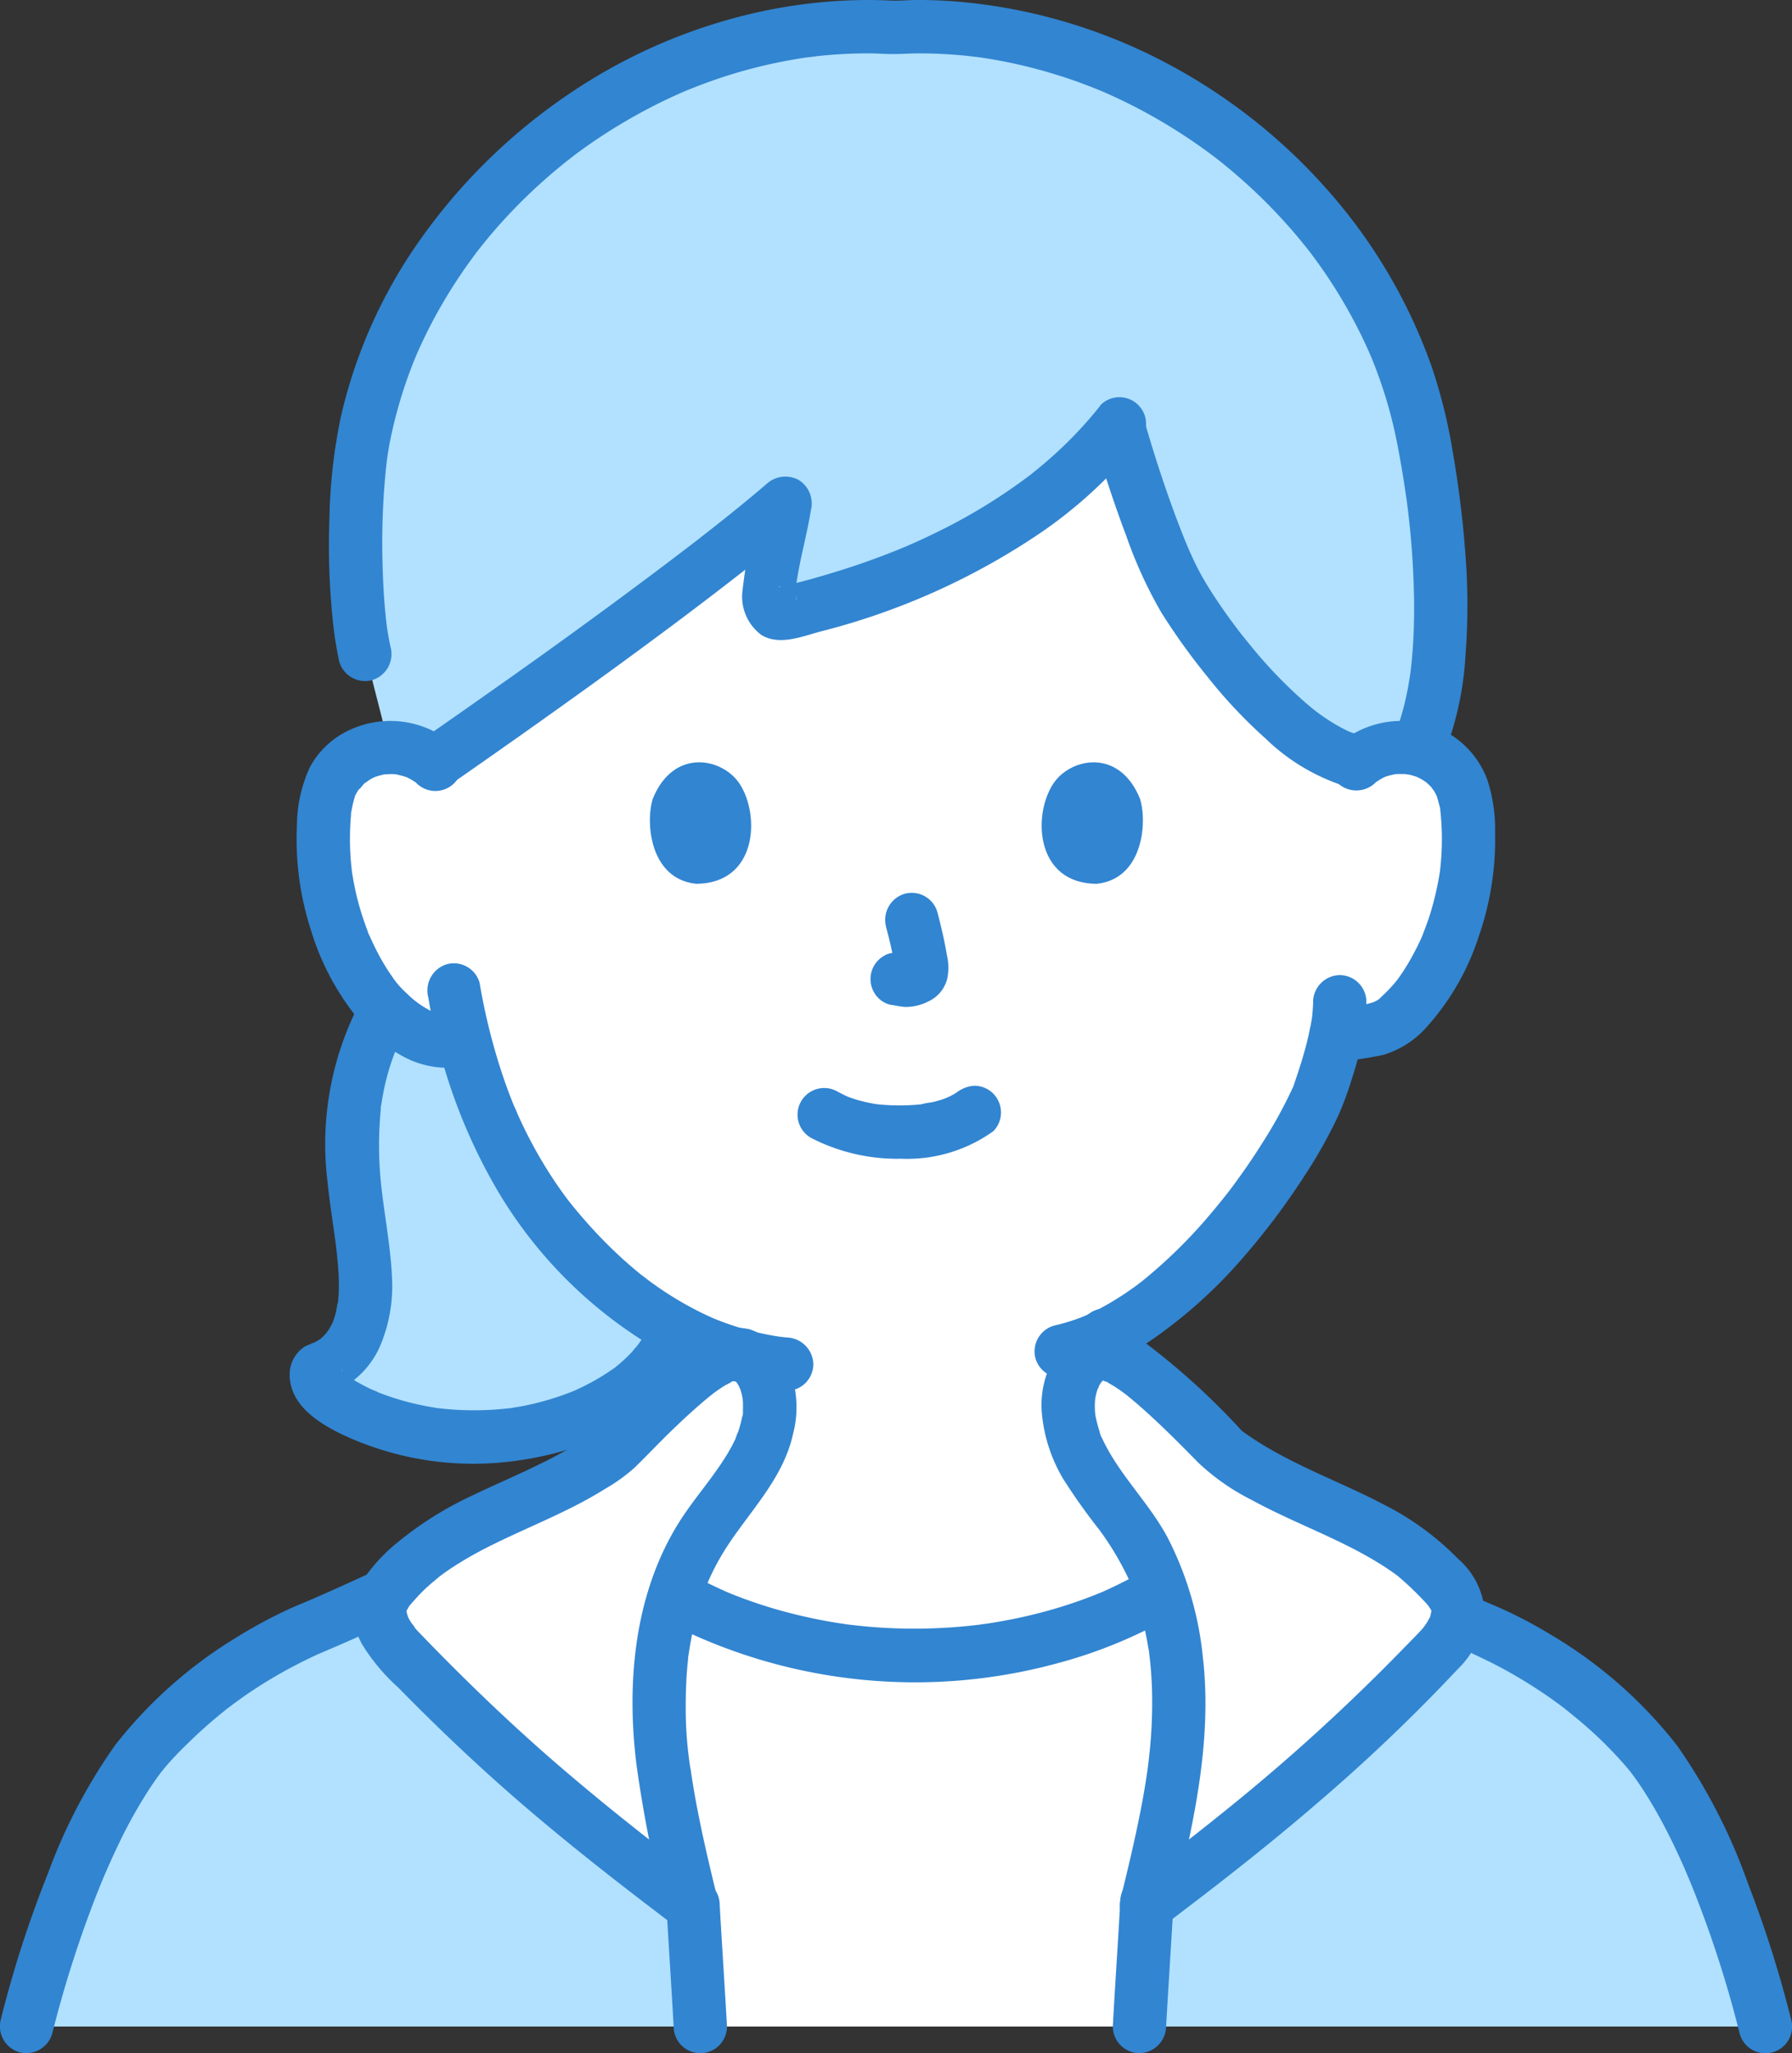
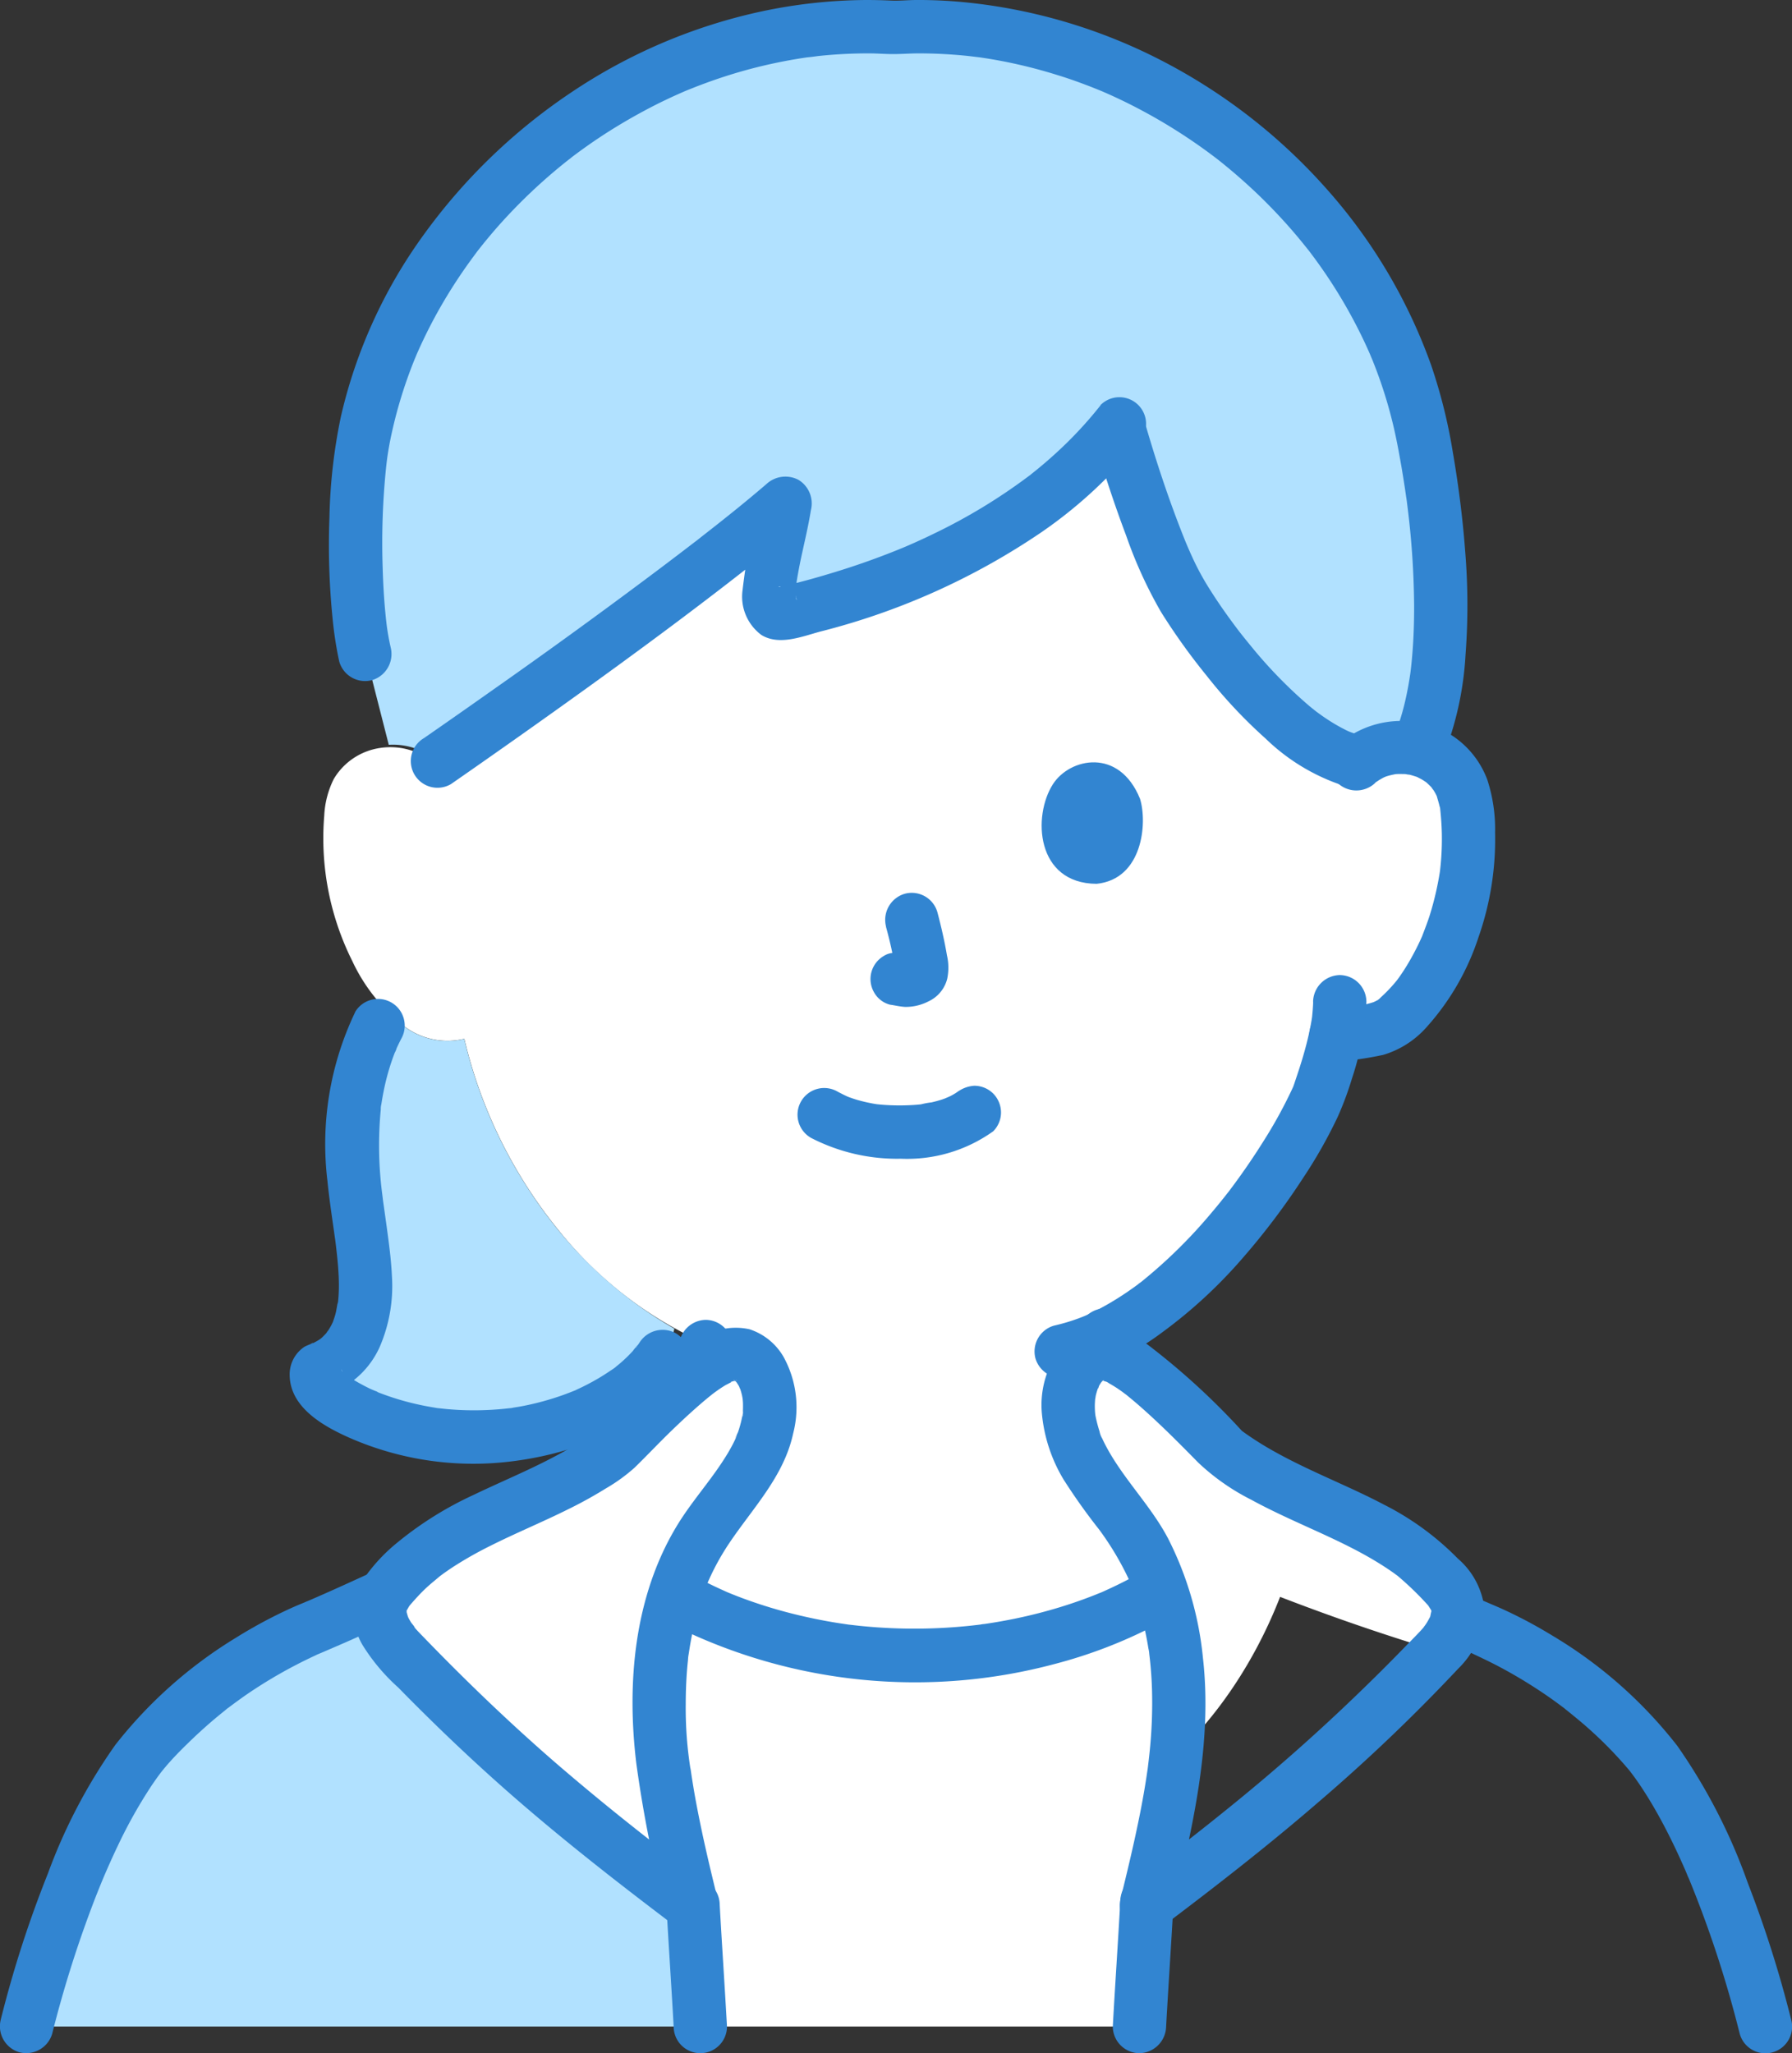
<svg xmlns="http://www.w3.org/2000/svg" id="グループ_184" data-name="グループ 184" width="103.369" height="118.437" viewBox="0 0 103.369 118.437">
  <rect x="0" y="0" width="103.369" height="118.437" fill="#333333" stroke="none" />
  <defs>
    <clipPath id="clip-path">
      <rect id="長方形_73" data-name="長方形 73" width="103.369" height="118.437" fill="none" />
    </clipPath>
  </defs>
  <g id="グループ_183" data-name="グループ 183" clip-path="url(#clip-path)">
    <path id="パス_456" data-name="パス 456" d="M132.337,88.345a3.958,3.958,0,0,1,3.167-.927,3.738,3.738,0,0,1,2.688,1.787,5.284,5.284,0,0,1,.553,2.126,15.836,15.836,0,0,1-1.615,8.395,10.067,10.067,0,0,1-2.6,3.416c-.827.66-2.255.684-3.374.831a26.35,26.35,0,0,1-.941,3.3c-.906,2.458-5.984,10.979-12.368,14.058a36.927,36.927,0,0,0,.524,4.579c.32,1.825.22,3.456,2.756,4.372.168.061,7.363,3.484,7.62,3.589,0,0-3.9,17.51-22.309,17.51s-23.571-17.119-23.571-17.119c.489-.167,8.513-3.92,8.681-3.98,2.537-.916,2.437-2.547,2.756-4.372a34.443,34.443,0,0,0,.506-4.128,22.568,22.568,0,0,1-8.539-6.6,27.408,27.408,0,0,1-5.39-10.985,4.136,4.136,0,0,1-3.857-1.059,10.063,10.063,0,0,1-2.6-3.416A15.836,15.836,0,0,1,72.8,91.331a5.284,5.284,0,0,1,.553-2.126,3.737,3.737,0,0,1,2.687-1.787,3.958,3.958,0,0,1,3.168.927s-3.184-28.806,24.535-28.806c30.615,0,28.592,28.806,28.592,28.806" transform="translate(-54.097 -44.277)" fill="#fff" />
    <path id="パス_457" data-name="パス 457" d="M150.689,383.11c-.167-3-.269-4.319-.42-7.017l-.089.038a54.235,54.235,0,0,1-1.853-10.738,21.032,21.032,0,0,1,.882-7.145,29.385,29.385,0,0,0,28.1-.264,20.854,20.854,0,0,1,.968,7.409,53.866,53.866,0,0,1-1.834,10.662c-.15,2.659-.255,4.03-.423,7.055Z" transform="translate(-110.292 -266.218)" fill="#fff" />
-     <path id="パス_458" data-name="パス 458" d="M256.41,376.989c.172-3.1.278-4.461.434-7.249l9.254-19.953c.623-.4,6.727,2.9,10.251,4.338a27.233,27.233,0,0,1,8.875,6.385c3.427,3.681,6.1,11.722,7.293,16.479Z" transform="translate(-190.681 -260.097)" fill="#b1e1ff" />
    <path id="パス_459" data-name="パス 459" d="M5.963,377.665c1.189-4.758,3.867-12.8,7.293-16.479a27.232,27.232,0,0,1,8.875-6.385c3.854-1.578,9.152-4.363,10.275-4.123l12.005,19.971c.151,2.7.253,4.018.42,7.017Z" transform="translate(-4.434 -260.773)" fill="#b1e1ff" />
    <path id="パス_460" data-name="パス 460" d="M73.368,233.082q.019-.183.04-.36a13,13,0,0,1,1.822-5.282,7.878,7.878,0,0,0,.624.563,4.136,4.136,0,0,0,3.857,1.059,27.413,27.413,0,0,0,5.39,10.985,23.968,23.968,0,0,0,6.729,5.727c-.364,1.733-2.014,3.423-4.357,4.607a15.542,15.542,0,0,1-4.634,1.458A15.835,15.835,0,0,1,72.5,250.029a3.415,3.415,0,0,1-1.142-1,1.034,1.034,0,0,1-.178-.5c-.005-.074.015-.361.1-.39,2.225-.751,2.833-3.05,2.724-5.383s-.707-4.741-.746-7.084a22.263,22.263,0,0,1,.108-2.591" transform="translate(-52.932 -169.137)" fill="#b1e1ff" />
    <path id="パス_461" data-name="パス 461" d="M68.951,225.621a17.63,17.63,0,0,0-1.595,9.729c.1,1,.249,1.989.389,2.981l.034.245c.009.067.074.481.011.081.032.2.053.408.077.612.052.446.1.892.124,1.34.02.325.03.651.023.976q-.005.227-.021.453-.01.134-.023.268c-.014.132-.109.374.011-.056-.077.277-.1.568-.182.846-.039.135-.088.267-.132.4-.1.3.164-.34.028-.061-.036.074-.07.148-.108.221a4.125,4.125,0,0,1-.228.383c-.037.055-.083.108-.116.165.2-.341.155-.188.063-.092s-.2.216-.314.315a1.571,1.571,0,0,0-.125.106q.306-.232.113-.092c-.046.032-.093.063-.14.092-.122.076-.25.14-.378.206-.153.079-.074-.05.122-.049a4.107,4.107,0,0,0-.54.217,1.913,1.913,0,0,0-.866,1.682c.047,1.84,1.943,2.906,3.43,3.568a17.791,17.791,0,0,0,9.533,1.348c3.711-.488,7.687-2.062,9.86-5.27a1.548,1.548,0,0,0-.552-2.1,1.576,1.576,0,0,0-2.1.552c-.05.074-.1.145-.153.218-.086.124-.121.046.076-.1a2.634,2.634,0,0,0-.3.354,8.422,8.422,0,0,1-.737.713c-.064.055-.13.108-.2.163-.2.174.043-.024.068-.048a3.28,3.28,0,0,1-.428.31c-.318.219-.647.421-.984.608q-.458.254-.935.472a2.287,2.287,0,0,1-.3.132c.039-.011.324-.13.064-.028-.207.081-.414.162-.624.236a15.9,15.9,0,0,1-2.225.608q-.292.057-.586.1a1.068,1.068,0,0,1-.237.036l.172-.022-.177.022q-.613.073-1.231.1a17.178,17.178,0,0,1-2.271-.043c-.183-.015-.366-.037-.548-.056-.281-.029.046.012.084.013a2.894,2.894,0,0,1-.321-.047q-.524-.083-1.041-.2a15.075,15.075,0,0,1-1.932-.57q-.136-.05-.27-.1c-.113-.045-.334-.194.016.011-.156-.092-.344-.152-.507-.23-.294-.141-.583-.295-.864-.461-.151-.089-.3-.181-.446-.279l-.042-.029q-.2-.145.063.056c-.067-.01-.178-.152-.231-.2l-.072-.073q-.163-.187.046.077c-.092,0-.155-.464-.042-.007.062.25.016.258.016.164q.012-.221-.038.234.058-.235-.1.211l-.552.552-.25.1c.057-.021.113-.043.169-.066.15-.061.3-.124.449-.19a3.942,3.942,0,0,0,.386-.2,5.281,5.281,0,0,0,.937-.713,5.107,5.107,0,0,0,1.111-1.57,8.859,8.859,0,0,0,.714-4.1c-.042-.913-.162-1.82-.285-2.725-.055-.409-.114-.817-.171-1.226q-.039-.276-.077-.552c-.035-.252.048.381,0-.02-.015-.123-.031-.245-.046-.367a21.6,21.6,0,0,1-.064-4.728,1.111,1.111,0,0,1,.034-.314q-.044.31-.018.128c.008-.058.017-.117.026-.176q.053-.342.12-.681c.078-.392.172-.781.284-1.165q.157-.541.361-1.067a1.045,1.045,0,0,0,.111-.276l-.078.187c.026-.059.052-.119.079-.178.08-.175.164-.347.251-.518a1.538,1.538,0,0,0-2.656-1.553" transform="translate(-48.468 -167.232)" fill="#3285d1" />
    <path id="パス_462" data-name="パス 462" d="M118.119,298.554q-.06.906-.17,1.808c-.01.078-.017.158-.03.236.008-.048.048-.343.007-.055-.02.138-.04.276-.061.414q-.073.483-.157.964a21.145,21.145,0,0,1-.389,2.177c-.021.075-.044.15-.069.224-.047.138-.2.382.035-.057-.079.149-.146.3-.24.442-.025.038-.054.074-.078.113-.076.125.151-.187.134-.174-.07.058-.128.148-.194.212s-.135.115-.195.178c-.125.132.285-.188.124-.094-.059.034-.114.08-.171.117a5.871,5.871,0,0,1-.56.3c-.128.064-.156,0,.088-.036a.77.77,0,0,0-.149.057c-.161.062-.185.07-.43.179l-.2.089c-2.024.923-4.037,1.873-6.058,2.8q-.789.363-1.58.722c-.177.08-.355.16-.534.238-.257.112-.055.036.174-.072a1.076,1.076,0,0,1-.1.041,1.538,1.538,0,1,0,.818,2.966c.812-.285,1.6-.7,2.379-1.055q1.82-.835,3.635-1.679c.911-.423,1.822-.847,2.735-1.266.088-.04.178-.078.265-.12a2.733,2.733,0,0,1-.339.143c.043-.049.194-.074.253-.1a7.9,7.9,0,0,0,.973-.447,4.666,4.666,0,0,0,2.012-2.255,11,11,0,0,0,.579-2.539c.249-1.486.472-2.974.572-4.479a1.547,1.547,0,0,0-1.538-1.538,1.574,1.574,0,0,0-1.538,1.538" transform="translate(-78.956 -220.877)" fill="#3285d1" />
    <path id="パス_463" data-name="パス 463" d="M242.655,295.93a46.092,46.092,0,0,0,.824,6.535,5.3,5.3,0,0,0,1.1,2.375,4.932,4.932,0,0,0,1.685,1.246c.2.089.4.174.6.254.4.158.026.025-.154-.074.628.345,1.314.614,1.962.92l3.421,1.619c.86.407,1.714.832,2.591,1.2a1.537,1.537,0,0,0,1.185-.155,1.538,1.538,0,0,0,.552-2.1,1.825,1.825,0,0,0-.919-.707c-.011,0,.508.224.3.124l-.129-.06-.386-.181-1.24-.585-3.3-1.562c-.778-.368-1.553-.74-2.335-1.1-.172-.079-.345-.155-.521-.225a.9.9,0,0,0-.206-.078c.033,0,.326.151.088.036l-.13-.062a5.719,5.719,0,0,1-.568-.336c-.212-.137.278.252.033.021-.063-.06-.128-.117-.188-.18s-.091-.113-.142-.16c.317.3.128.174.038.032a3.68,3.68,0,0,1-.221-.413c.011-.005.15.4.079.183-.011-.032-.023-.063-.034-.094-.029-.084-.056-.17-.08-.256a22.171,22.171,0,0,1-.431-2.428c-.055-.332-.1-.665-.151-1-.026-.18.01.083.013.1-.02-.1-.027-.209-.039-.313q-.03-.25-.058-.5-.112-1.034-.163-2.072a1.538,1.538,0,0,0-3.076,0" transform="translate(-180.451 -218.926)" fill="#3285d1" />
    <path id="パス_464" data-name="パス 464" d="M290.514,346.661a1.369,1.369,0,0,1-.646.177c.039,0,.081.009.119.005-.453.044-.422-.068-.2-.018.075.017.148.037.222.059a11.414,11.414,0,0,1,1.145.422c.346.143-.35-.15,0,0l.387.169q.4.176.8.358c.57.261,1.137.529,1.7.8,1.206.571,2.408,1.148,3.624,1.7.613.277,1.232.535,1.85.8-.445-.191-.083-.028,0,.012l.3.143q.249.119.5.243.582.293,1.149.613,1.057.6,2.057,1.285.468.323.922.666a2.046,2.046,0,0,1,.164.125c-.3-.283-.059-.045.013.012q.261.207.517.42a23.378,23.378,0,0,1,3.135,3.067l.147.182c.151.187-.088-.115-.095-.124.093.132.194.258.288.388q.293.407.563.83c.351.547.677,1.109.986,1.68.34.631.659,1.273.96,1.924q.222.478.432.962c.064.147.12.3.19.443-.194-.4-.042-.1-.006-.011q.074.179.147.358a64.857,64.857,0,0,1,2.79,8.6,1.538,1.538,0,1,0,2.966-.818,65.9,65.9,0,0,0-2.5-7.879,33,33,0,0,0-4.06-7.9,25.966,25.966,0,0,0-7.232-6.378q-1.082-.662-2.223-1.22c-.446-.219-.9-.422-1.356-.613-.365-.151.326.14-.038-.016q-.248-.107-.5-.216c-1.232-.544-2.448-1.126-3.665-1.7-1.335-.633-2.67-1.265-4.033-1.833-.928-.387-2.1-.916-3.073-.36a1.538,1.538,0,0,0,1.553,2.656" transform="translate(-214.321 -255.643)" fill="#3285d1" />
    <path id="パス_465" data-name="パス 465" d="M3.012,373.661a66.673,66.673,0,0,1,2.262-7.247q.178-.475.366-.947.1-.248.2-.494l.074-.179c.037-.09.22-.515.031-.079.272-.63.548-1.258.845-1.877A27.967,27.967,0,0,1,8.7,359.421q.229-.344.473-.677l.144-.194c.174-.234-.2.246-.071.092.1-.119.194-.242.294-.36.43-.509.9-.983,1.379-1.447q.806-.784,1.671-1.5.2-.164.4-.324a2.124,2.124,0,0,1,.242-.191c-.29.167-.147.112-.067.052.331-.249.664-.493,1-.729a27.385,27.385,0,0,1,4-2.283c.079-.037.428-.212.021-.019.054-.025.112-.046.166-.068q.352-.146.7-.3.521-.221,1.039-.45c.628-.277,1.253-.56,1.877-.844.733-.334,1.465-.67,2.2-1q.494-.222.991-.439c.156-.068.314-.133.47-.2-.486.216.044-.018.155-.063.5-.205,1.007-.4,1.526-.562.189-.057.379-.1.571-.144.292-.062-.48.016-.146.022.031,0,.065,0,.1,0,.246-.017-.456-.075-.274-.041a1.538,1.538,0,1,0,.818-2.966,5.259,5.259,0,0,0-2.85.5c-1.293.5-2.557,1.074-3.818,1.647-1.314.6-2.625,1.205-3.952,1.774-.085.036-.171.071-.256.109.376-.169.2-.084.115-.049-.268.111-.537.219-.8.339q-.556.252-1.1.529-1.1.559-2.147,1.215A26.024,26.024,0,0,0,6.658,357a31.705,31.705,0,0,0-3.895,7.427,65.192,65.192,0,0,0-2.717,8.419,1.561,1.561,0,0,0,1.074,1.892,1.564,1.564,0,0,0,1.892-1.074" transform="translate(0 -256.36)" fill="#3285d1" />
    <path id="パス_466" data-name="パス 466" d="M149.744,357.619a31.211,31.211,0,0,0,21.922,2.175,27.69,27.69,0,0,0,5.7-2.183,1.549,1.549,0,0,0,.552-2.1,1.574,1.574,0,0,0-2.1-.552q-.521.27-1.054.515c-.2.09-.392.185-.593.262.354-.135.1-.044.015-.008q-.177.072-.356.142-1.194.465-2.429.814-1.264.359-2.557.6-.626.118-1.256.21a1.157,1.157,0,0,0-.23.033l.178-.024-.231.029q-.376.046-.754.083a30.768,30.768,0,0,1-5.334.058q-.641-.049-1.28-.125c-.115-.014-.233-.022-.347-.043.358.065.144.02.063.008-.268-.039-.536-.079-.8-.124q-1.273-.215-2.525-.539a27.412,27.412,0,0,1-2.723-.857q-.308-.115-.614-.239c-.1-.041-.2-.079-.3-.125.4.182-.052-.025-.13-.06q-.634-.283-1.251-.6a1.538,1.538,0,1,0-1.553,2.656" transform="translate(-110.805 -263.819)" fill="#3285d1" />
-     <path id="パス_467" data-name="パス 467" d="M243.561,305.047a2.329,2.329,0,0,0-1.412-.379,1.959,1.959,0,0,0-1.361,1.171,5.55,5.55,0,0,0,.493,4.979c.832,1.521,2.037,2.8,2.968,4.266a18.511,18.511,0,0,1,2.5,10.649,54.234,54.234,0,0,1-1.853,10.738A126.389,126.389,0,0,0,261.726,321.8a3.3,3.3,0,0,0,1.133-2.591,2.52,2.52,0,0,0-.624-1.145c-3.325-4-8.713-4.668-12.848-7.828-.239-.183-3.875-4.126-5.826-5.193" transform="translate(-178.769 -226.559)" fill="#fff" />
+     <path id="パス_467" data-name="パス 467" d="M243.561,305.047a2.329,2.329,0,0,0-1.412-.379,1.959,1.959,0,0,0-1.361,1.171,5.55,5.55,0,0,0,.493,4.979c.832,1.521,2.037,2.8,2.968,4.266A126.389,126.389,0,0,0,261.726,321.8a3.3,3.3,0,0,0,1.133-2.591,2.52,2.52,0,0,0-.624-1.145c-3.325-4-8.713-4.668-12.848-7.828-.239-.183-3.875-4.126-5.826-5.193" transform="translate(-178.769 -226.559)" fill="#fff" />
    <path id="パス_468" data-name="パス 468" d="M104.785,305.047a2.329,2.329,0,0,1,1.412-.379,1.959,1.959,0,0,1,1.361,1.171,5.55,5.55,0,0,1-.493,4.979c-.832,1.521-2.037,2.8-2.968,4.266a18.511,18.511,0,0,0-2.5,10.649,54.236,54.236,0,0,0,1.853,10.738A126.388,126.388,0,0,1,86.621,321.8a3.3,3.3,0,0,1-1.133-2.591,2.52,2.52,0,0,1,.624-1.145c3.325-4,8.713-4.668,12.848-7.828.239-.183,3.875-4.126,5.826-5.193" transform="translate(-63.556 -226.559)" fill="#fff" />
    <path id="パス_469" data-name="パス 469" d="M239.872,299.3a3.845,3.845,0,0,0-2.6-.534,3.069,3.069,0,0,0-1.742,1.084,5.377,5.377,0,0,0-1.128,3.811,8.988,8.988,0,0,0,1.249,3.81,34.926,34.926,0,0,0,2.062,2.9,16.97,16.97,0,0,1,1.769,3c.036.078.139.244-.026-.066a2.079,2.079,0,0,1,.082.2q.071.178.137.357.161.436.3.882c.167.542.306,1.093.421,1.649q.083.4.149.813a3.166,3.166,0,0,1,.066.437c0-.039-.044-.363-.012-.081.011.092.022.183.032.274q.094.852.122,1.709a27.38,27.38,0,0,1-.146,3.741q-.026.246-.055.492-.015.123-.03.246c0,.007-.046.4-.021.164.023-.215-.007.05-.015.1q-.022.153-.045.306-.042.276-.087.551c-.117.714-.252,1.425-.4,2.134-.3,1.46-.652,2.909-1.005,4.357a1.553,1.553,0,0,0,.551,1.617,1.513,1.513,0,0,0,1.708.12c3.126-2.356,6.221-4.757,9.182-7.32a101.663,101.663,0,0,0,8.024-7.664,5.114,5.114,0,0,0,1.536-3.251,4.476,4.476,0,0,0-1.551-3.1,16.193,16.193,0,0,0-4.273-3.119c-1.5-.789-3.061-1.435-4.584-2.167-.771-.37-1.532-.763-2.266-1.2q-.544-.326-1.066-.689-.141-.1-.279-.2c-.04-.029-.079-.059-.119-.088-.147-.1.187.148.187.146s-.073-.067-.079-.074a41.136,41.136,0,0,0-5.4-4.94,7.059,7.059,0,0,0-.652-.415,1.538,1.538,0,0,0-1.553,2.656,7.053,7.053,0,0,1,.652.415c.111.078.217.164.328.241.028.02-.3-.233-.171-.132l.085.067c.068.053.135.107.2.162.531.432,1.041.891,1.541,1.358.845.79,1.658,1.612,2.468,2.437a12.866,12.866,0,0,0,3.061,2.146c1.437.786,2.947,1.425,4.431,2.117.745.348,1.484.709,2.2,1.111q.513.288,1.008.605.257.166.507.341.115.081.229.165l.114.084c.164.12-.035-.024-.087-.068a17.931,17.931,0,0,1,1.794,1.731c.186.213-.147-.225.01.012.057.085.109.172.165.258.144.223-.055-.256.006,0,.012.048.022.1.037.147.052.162.005-.275-.022-.108-.009.056-.012.4,0,.148s-.048.122-.069.194c-.077.269.128-.229-.007.021-.059.11-.117.22-.183.327s-.122.178-.18.268c-.091.14.068-.094.078-.1-.032.015-.078.095-.1.123-.166.194-.346.375-.523.559q-.488.5-.981,1.005-.981,1-1.983,1.971-1.88,1.827-3.844,3.565t-3.994,3.373q-1.058.857-2.13,1.695l-.522.407-.264.205c-.009.007-.134.1-.133.1l.088-.068-.09.069q-.57.439-1.144.876-.618.471-1.239.938l2.259,1.737c1.164-4.775,2.343-9.729,1.784-14.676a19.316,19.316,0,0,0-2.013-6.9c-1.056-2.005-2.757-3.6-3.741-5.642-.023-.048-.046-.1-.068-.146s-.044-.1-.066-.147l.072.168a1.3,1.3,0,0,1-.149-.405,7.962,7.962,0,0,1-.241-.935c-.009-.046-.026-.227-.005-.006.024.254,0-.057-.009-.112-.012-.14-.018-.28-.018-.42,0-.157.016-.312.023-.469s-.02.147-.022.151a1.51,1.51,0,0,0,.049-.255c.035-.153.082-.3.13-.45s.108-.09-.037.075a.987.987,0,0,0,.087-.179c.029-.056.061-.111.094-.164s.2-.277.043-.078c-.135.176-.033.042,0,.009.055-.055.114-.108.167-.164.134-.139-.262.156-.09.074a.783.783,0,0,1,.079-.047q.156-.084-.161.059a.586.586,0,0,0,.132-.04c.153-.064-.343.029-.047.013.245-.014-.061.063-.073-.012a2.13,2.13,0,0,0,.22.062c.286.082-.018-.022-.046-.025a1.067,1.067,0,0,1,.309.158,1.538,1.538,0,1,0,1.553-2.656" transform="translate(-174.303 -222.135)" fill="#3285d1" />
    <path id="パス_470" data-name="パス 470" d="M101.15,301.919c.067-.036.138-.069.2-.107.216-.123-.05.026-.05.014,0-.068.52-.079.236-.092-.2-.009-.031.015.019,0,.3-.073-.073.057-.092-.025,0,0,.191.052.176.052-.046,0-.318-.13-.121-.037.23.109-.086-.033-.086-.08a1.5,1.5,0,0,0,.137.127c.033.033.063.071.1.1.14.137-.166-.256-.066-.086.056.1.12.185.172.284a1.093,1.093,0,0,0,.088.179c-.093-.1-.1-.26-.021-.026q.059.173.1.35c.018.073.078.443.047.2-.033-.257.007.147.01.21.007.157.005.315,0,.472,0,.09.02.3-.033.369.007-.008.068-.388.007-.093-.011.052-.02.105-.031.157a6.769,6.769,0,0,1-.228.829,1.516,1.516,0,0,0-.132.354c0-.185.1-.223.029-.07-.031.065-.059.13-.09.195-.119.247-.251.487-.391.723-.3.5-.634.98-.98,1.449-.67.908-1.382,1.787-1.966,2.754-2.468,4.086-2.9,9.089-2.33,13.737a73.82,73.82,0,0,0,1.7,8.555l2.259-1.737q-1.2-.9-2.382-1.814c-.041-.032-.236-.182-.068-.052s.006,0-.022-.017l-.265-.205-.566-.441q-.553-.433-1.1-.87-2.071-1.648-4.078-3.374c-2.7-2.332-5.272-4.8-7.751-7.366-.165-.171-.333-.339-.489-.519-.035-.04-.067-.082-.1-.121-.112-.124.075.09.076.1-.007-.08-.167-.239-.212-.312-.057-.091-.11-.184-.159-.279a.6.6,0,0,0-.07-.143c.013.01.1.28.056.124-.011-.041-.1-.347-.1-.347s.019.329.02.158a1.352,1.352,0,0,0-.006-.2c-.024-.148-.017.132-.032.157a.735.735,0,0,0,.034-.147.639.639,0,0,0,.046-.143c0,.025-.141.261-.05.139.059-.08.1-.177.159-.26a.83.83,0,0,0,.089-.125c-.029.072-.183.226-.05.071.275-.32.556-.631.861-.924s.623-.537.934-.807c.007-.006-.26.2-.124.1l.113-.085q.113-.084.229-.166.268-.19.545-.369a22.118,22.118,0,0,1,2.094-1.18c1.472-.738,3-1.367,4.471-2.1a24.6,24.6,0,0,0,2.164-1.195,9.985,9.985,0,0,0,1.671-1.207c.693-.674,1.355-1.38,2.049-2.054.488-.473.983-.939,1.492-1.389.252-.223.507-.442.768-.654l.173-.139c.051-.04.265-.208.043-.035s-.013.012.039-.027.126-.093.19-.138a7.051,7.051,0,0,1,.652-.415,1.553,1.553,0,0,0,.552-2.1,1.569,1.569,0,0,0-2.1-.552,17.171,17.171,0,0,0-3.23,2.565c-.866.808-1.7,1.65-2.527,2.494-.1.1-.2.2-.294.3-.012.012-.072.053-.075.07,0,0,.212-.163.223-.173a1.682,1.682,0,0,1-.158.118q-.139.1-.28.2a20.3,20.3,0,0,1-2.208,1.329c-1.5.791-3.076,1.44-4.606,2.176a20.293,20.293,0,0,0-4.473,2.814,10,10,0,0,0-1.932,2.133,3.65,3.65,0,0,0,.022,3.732,11.262,11.262,0,0,0,2.051,2.434q1,1.025,2.03,2.028,1.934,1.89,3.957,3.686c2.868,2.542,5.875,4.92,8.923,7.24q.618.471,1.238.938a1.525,1.525,0,0,0,1.708-.12,1.554,1.554,0,0,0,.551-1.617c-.314-1.287-.626-2.576-.9-3.872q-.2-.941-.374-1.887-.083-.458-.156-.917-.039-.245-.076-.49c-.012-.082-.024-.164-.035-.245-.027-.182-.017-.081,0,.041A22.4,22.4,0,0,1,98.7,320.4q0-.856.056-1.712.029-.414.073-.826a3.292,3.292,0,0,1,.052-.439c-.009.038-.053.361-.01.081.014-.091.027-.182.042-.273a17.928,17.928,0,0,1,.858-3.346q.075-.205.156-.409a1.441,1.441,0,0,0,.082-.2s-.12.273-.048.116c.129-.282.256-.564.4-.84a14.255,14.255,0,0,1,.871-1.472c1.367-2.028,3.136-3.832,3.667-6.305a6.022,6.022,0,0,0-.559-4.41,3.531,3.531,0,0,0-1.963-1.59,3.693,3.693,0,0,0-2.778.494,1.551,1.551,0,0,0-.552,2.1,1.571,1.571,0,0,0,2.1.552" transform="translate(-59.144 -222.102)" fill="#3285d1" />
    <path id="パス_471" data-name="パス 471" d="M250.838,423.258c-.135,2.417-.3,4.832-.434,7.249a1.548,1.548,0,0,0,1.538,1.538,1.573,1.573,0,0,0,1.538-1.538c.135-2.417.3-4.832.434-7.249a1.548,1.548,0,0,0-1.538-1.538,1.573,1.573,0,0,0-1.538,1.538" transform="translate(-186.214 -313.614)" fill="#3285d1" />
    <path id="パス_472" data-name="パス 472" d="M149.947,424.16c.131,2.34.29,4.677.42,7.017a1.538,1.538,0,1,0,3.076,0c-.13-2.34-.289-4.677-.42-7.017a1.538,1.538,0,0,0-3.076,0" transform="translate(-111.508 -314.285)" fill="#3285d1" />
    <path id="パス_473" data-name="パス 473" d="M180.263,247.3a10.827,10.827,0,0,0,5.2,1.213,8.535,8.535,0,0,0,5.329-1.583,1.536,1.536,0,0,0,.45-1.088,1.565,1.565,0,0,0-.45-1.088,1.548,1.548,0,0,0-1.088-.45,1.8,1.8,0,0,0-1.087.45c.519-.406.158-.122.022-.036q-.145.092-.3.172c-.133.07-.594.248-.055.043-.149.056-.3.115-.447.164-.2.065-.4.119-.606.166a4.208,4.208,0,0,0-.618.116q.374-.048.118-.016l-.2.022c-.106.01-.212.019-.318.026-.29.019-.58.027-.871.026s-.572-.011-.857-.032q-.157-.011-.312-.027l-.2-.022q.372.052.124.016a9.409,9.409,0,0,1-1.165-.257q-.24-.072-.476-.16c-.056-.021-.111-.045-.168-.066-.234-.088.417.188.114.046-.2-.092-.391-.189-.583-.291a1.538,1.538,0,1,0-1.553,2.656" transform="translate(-133.5 -181.676)" fill="#3285d1" />
    <path id="パス_474" data-name="パス 474" d="M196.769,202.868a24,24,0,0,1,.565,2.583l-.055-.409a1.55,1.55,0,0,1,.01.357l.055-.409a.881.881,0,0,1-.039.16l.155-.367a.639.639,0,0,1-.056.1l.24-.311a.551.551,0,0,1-.084.083l.311-.24a1.713,1.713,0,0,1-.2.108l.367-.155a1.5,1.5,0,0,1-.345.1l.409-.055a1.367,1.367,0,0,1-.324,0l.409.055c-.122-.017-.242-.047-.364-.063a1.163,1.163,0,0,0-.613-.027,1.142,1.142,0,0,0-.572.183,1.538,1.538,0,0,0-.552,2.1,1.473,1.473,0,0,0,.919.707c.3.04.585.115.887.128a2.868,2.868,0,0,0,1.331-.32,1.967,1.967,0,0,0,1.077-1.291,3.15,3.15,0,0,0-.013-1.367c-.14-.832-.333-1.657-.547-2.473a1.539,1.539,0,0,0-1.892-1.074,1.568,1.568,0,0,0-1.074,1.892" transform="translate(-145.664 -149.416)" fill="#3285d1" />
-     <path id="パス_475" data-name="パス 475" d="M146.4,173.646c-.431,1.4-.15,4.627,2.506,4.9,3.511-.021,3.7-3.92,2.515-5.754-.967-1.5-3.812-2.125-5.021.852" transform="translate(-108.747 -127.567)" fill="#3285d1" />
    <path id="パス_476" data-name="パス 476" d="M240.075,173.647c.431,1.4.15,4.627-2.505,4.9-3.511-.021-3.7-3.92-2.516-5.754.967-1.5,3.812-2.125,5.021.852" transform="translate(-174.313 -127.567)" fill="#3285d1" />
    <path id="パス_477" data-name="パス 477" d="M141.843,30.977c-.1-.582-.2-1.12-.3-1.6C138.8,15.931,125.263,5.261,111.064,6.041c-14.2-.78-27.737,9.89-30.478,23.333A38.217,38.217,0,0,0,80.608,42.1l1.359,5.324a3.913,3.913,0,0,1,2.815.954c5.612-3.893,15.13-10.654,20.058-14.892-.406,2.516-1.846,6.795-.032,6.355,7.576-1.754,14.837-5.292,19.228-10.811a53.2,53.2,0,0,0,3.578,9.585c1.59,2.722,6.2,8.848,10.069,9.764a3.941,3.941,0,0,1,3.154-.923,3.791,3.791,0,0,1,.492.107c1.973-4.569,1.308-11.949.513-16.581" transform="translate(-59.541 -4.462)" fill="#b1e1ff" />
    <path id="パス_478" data-name="パス 478" d="M77.586,37.339c-.077-.333-.139-.67-.191-1.008-.013-.085-.025-.169-.038-.254-.036-.241.024.183.025.184-.01-.049-.013-.1-.019-.153q-.04-.319-.071-.638c-.09-.9-.141-1.812-.167-2.72a42.615,42.615,0,0,1,.2-5.816q.019-.174.04-.347c.009-.074.053-.414.016-.135s.009-.061.019-.126q.027-.181.057-.361c.07-.423.156-.843.253-1.26a26.072,26.072,0,0,1,.766-2.669q.219-.635.47-1.258c.045-.11.093-.22.136-.331.006-.015-.136.316-.068.161l.071-.165q.143-.328.295-.653.579-1.24,1.276-2.421.709-1.2,1.531-2.333.2-.274.4-.543c.2-.269-.157.2.008-.011.084-.107.168-.213.252-.319q.439-.546.9-1.073A31.5,31.5,0,0,1,87.8,9.252c.083-.066.171-.127.251-.2-.019.017-.3.227-.095.074l.145-.11q.291-.22.587-.432.555-.4,1.127-.774Q91,7.037,92.251,6.37q.6-.323,1.222-.618.309-.148.621-.288l.334-.148c.073-.032.428-.184.194-.085-.254.108.148-.06.2-.079l.3-.119q.34-.133.683-.259.665-.243,1.341-.454,1.331-.416,2.7-.7.7-.146,1.4-.257l.317-.048.182-.026c.26-.038-.114.017-.136.018.243-.015.488-.06.73-.085a27.309,27.309,0,0,1,2.855-.143c.464,0,.929.042,1.392.04.479,0,.959-.039,1.439-.04a27.226,27.226,0,0,1,2.855.148c.228.024.456.057.684.08.017,0-.354-.049-.181-.025l.182.026.408.062q.679.108,1.351.249,1.387.291,2.742.717.654.2,1.3.44.322.118.641.242l.339.135c.074.03.43.179.2.079-.254-.108.146.064.194.085l.292.129q.333.15.663.307.638.305,1.262.64,1.227.657,2.392,1.421.591.387,1.164.8.277.2.55.406c.056.042.331.253.134.1s-.023-.017.024.019l.179.141q1.1.878,2.126,1.851,1,.954,1.916,1.994.463.527.9,1.074l.2.248c.229.291-.153-.2.008.01.145.192.29.385.431.579a28.894,28.894,0,0,1,2.826,4.794q.132.285.258.572c.044.1.185.5.021.044.041.112.091.221.136.331q.259.644.485,1.3a26,26,0,0,1,.762,2.671c.167.732.3,1.472.43,2.212q.1.6.193,1.208.046.309.089.619c.038.269-.048-.368,0-.028q.025.194.049.388a48.386,48.386,0,0,1,.392,5.722c.005.968-.025,1.937-.106,2.9q-.029.348-.067.7c-.012.107-.025.214-.038.321-.031.262.016-.114.019-.136-.011.075-.021.151-.032.226-.067.457-.148.912-.248,1.363a13.837,13.837,0,0,1-.748,2.4,1.537,1.537,0,0,0,.155,1.185,1.538,1.538,0,0,0,2.1.552,1.826,1.826,0,0,0,.707-.919,18.619,18.619,0,0,0,1.224-5.688,37.866,37.866,0,0,0-.022-6c-.144-1.911-.388-3.817-.714-5.706a30.63,30.63,0,0,0-1.253-5.02,30.9,30.9,0,0,0-6.04-10.167,32.817,32.817,0,0,0-9.208-7.232A31.5,31.5,0,0,0,110.822.143a27.22,27.22,0,0,0-2.9-.143c-.493,0-.994.057-1.486.033S105.476,0,105,0A29.809,29.809,0,0,0,98.93.669,31.635,31.635,0,0,0,88.114,5.256a33.4,33.4,0,0,0-8.607,8.264,28.836,28.836,0,0,0-4.79,10.5,31.345,31.345,0,0,0-.663,5.844,42.148,42.148,0,0,0,.178,5.771,21.157,21.157,0,0,0,.388,2.523,1.551,1.551,0,0,0,1.892,1.074,1.572,1.572,0,0,0,1.074-1.892" transform="translate(-55.051 0)" fill="#3285d1" />
    <path id="パス_479" data-name="パス 479" d="M246.083,93.281c.545,1.868,1.153,3.72,1.84,5.54a25.617,25.617,0,0,0,2.01,4.4,36.537,36.537,0,0,0,2.628,3.669,28.509,28.509,0,0,0,3.408,3.633,11.662,11.662,0,0,0,4.723,2.786,1.538,1.538,0,0,0,.818-2.966c-.142-.035-.283-.074-.422-.119q-.116-.038-.229-.08c-.065-.024-.346-.14-.08-.028s-.02-.012-.082-.04-.133-.064-.2-.1c-.158-.08-.314-.165-.467-.254-.322-.187-.634-.392-.936-.61l-.2-.146c-.044-.033-.087-.071-.134-.1-.016-.01.273.216.145.112-.154-.126-.312-.249-.464-.378a26.779,26.779,0,0,1-3.375-3.482q-.18-.218-.357-.44l-.16-.2c-.048-.061-.276-.354-.114-.145s-.021-.029-.058-.077l-.173-.23q-.168-.225-.333-.452c-.378-.521-.742-1.052-1.088-1.6a15.391,15.391,0,0,1-.865-1.53c-.165-.339-.318-.683-.468-1.029-.11-.254.121.293.013.032l-.125-.3q-.128-.315-.251-.631c-.774-1.984-1.442-4.011-2.038-6.055a1.538,1.538,0,1,0-2.966.818" transform="translate(-182.958 -67.915)" fill="#3285d1" />
    <path id="パス_480" data-name="パス 480" d="M132.234,89.906a23.091,23.091,0,0,1-2.044,2.262q-.546.529-1.123,1.024-.281.241-.569.475l-.271.217a.878.878,0,0,1-.156.123c.1-.011.252-.193.035-.028a32.618,32.618,0,0,1-5.421,3.3q-.725.355-1.465.678l-.336.145c-.249.107.042-.02.078-.033-.065.023-.129.054-.194.08q-.389.16-.781.312-1.528.594-3.1,1.073c-1.065.327-2.143.626-3.23.868a.65.65,0,0,0-.125.027c-.105.049.322-.045.295-.041-.156.025-.362-.108.21.041-.235-.061.278.128.22.1-.136-.072.334.291.229.18-.142-.15.174.24.159.219-.11-.151-.014-.216.065.2-.009-.048-.033-.1-.046-.143s-.018-.109-.033-.162c.136.5.036.307.028.12a4.727,4.727,0,0,1,.014-.552q.012-.154.029-.308c0-.035.009-.071.013-.107.018-.187-.06.408-.02.154.073-.462.159-.922.255-1.38.2-.931.423-1.856.577-2.8a1.593,1.593,0,0,0-.707-1.737,1.61,1.61,0,0,0-1.864.241c-1.082.929-2.192,1.823-3.314,2.7l-.459.359-.251.2-.135.1-.138.106-.222.171-.524.4q-1.022.779-2.053,1.547-4.2,3.135-8.492,6.151-2.073,1.466-4.159,2.913a1.538,1.538,0,1,0,1.553,2.656q3.951-2.742,7.855-5.552c2.924-2.108,5.825-4.249,8.669-6.463,1.3-1.013,2.593-2.043,3.844-3.118l-2.571-1.5a46.517,46.517,0,0,0-.976,5.448,2.751,2.751,0,0,0,1.09,2.584c1.028.627,2.339.086,3.4-.2a40.193,40.193,0,0,0,12.736-5.718,26.458,26.458,0,0,0,5.6-5.173,1.673,1.673,0,0,0,.451-1.087,1.538,1.538,0,0,0-2.626-1.088" transform="translate(-68.75 -66.528)" fill="#3285d1" />
    <path id="パス_481" data-name="パス 481" d="M298.406,165.758l.074-.064q.19-.155-.079.06s.231-.152.248-.162c.057-.034.115-.066.173-.1l.089-.045q.226-.1-.094.033a2.537,2.537,0,0,1,.477-.159c.1-.026.2-.043.3-.066.307-.073-.358.026.042,0,.186-.013.369,0,.555,0,.275,0-.081.006-.108-.021a1.159,1.159,0,0,0,.29.054c.16.036.312.09.469.138.325.1-.307-.165-.009,0,.1.054.2.1.3.16.069.041.134.087.2.129.286.173-.253-.235-.008-.011.116.107.232.209.338.326l.062.07q.155.188-.069-.093c0,.043.1.15.127.192.044.071.085.143.123.217s.067.132.1.2q-.124-.3-.035-.058c.046.178.106.352.145.533a1.018,1.018,0,0,1,.059.326c.007-.022-.041-.378-.011-.081.047.453.079.905.088,1.36q.011.574-.02,1.149-.019.345-.053.688-.011.115-.024.229t-.028.229q.045-.328.007-.067a17.7,17.7,0,0,1-.578,2.471c-.124.388-.271.765-.415,1.145-.085.225.153-.34,0,.008-.047.106-.094.213-.143.319q-.141.306-.3.606-.252.488-.543.954-.154.245-.319.482c-.05.072-.1.141-.154.213q-.1.137.081-.1c-.044.056-.087.11-.132.165a8.577,8.577,0,0,1-.876.925c-.027.025-.21.218-.243.211q.276-.2.089-.071-.072.048-.148.091c-.049.027-.113.049-.157.081q.346-.14.116-.05c-.058.022-.117.042-.176.06a5.311,5.311,0,0,1-.559.141c-.1.019-.194.036-.292.052l-.1.015q-.253.037.112-.014a2.684,2.684,0,0,0-.592.067c-.221.024-.441.047-.661.075a1.688,1.688,0,0,0-1.088.451,1.562,1.562,0,0,0-.45,1.087c.033.746.683,1.647,1.538,1.538a20.1,20.1,0,0,0,2.727-.394,5.387,5.387,0,0,0,2.514-1.614,14.456,14.456,0,0,0,2.986-5.185,17.069,17.069,0,0,0,.953-6.013,9.227,9.227,0,0,0-.447-3.055,5.229,5.229,0,0,0-2.032-2.552,5.527,5.527,0,0,0-6.61.556,1.546,1.546,0,0,0,0,2.175,1.576,1.576,0,0,0,2.175,0" transform="translate(-219.082 -120.605)" fill="#3285d1" />
-     <path id="パス_482" data-name="パス 482" d="M75.833,163.62a5.56,5.56,0,0,0-6.189-.8,4.944,4.944,0,0,0-2.135,2.07,8.041,8.041,0,0,0-.746,3.32,17.02,17.02,0,0,0,.825,6.14,14.89,14.89,0,0,0,2.952,5.36,8.532,8.532,0,0,0,2.4,1.895,5.355,5.355,0,0,0,3.726.485,1.551,1.551,0,0,0,1.074-1.892,1.571,1.571,0,0,0-1.892-1.074,1.17,1.17,0,0,1-.333.067l.193-.029q-.106.009-.212.012c-.086,0-.172,0-.258,0-.278-.015-.032-.083.059.018a1.2,1.2,0,0,0-.288-.059c-.094-.023-.186-.05-.278-.08a1.642,1.642,0,0,0-.179-.064q.332.145.108.046c-.056-.026-.112-.053-.167-.081a6.145,6.145,0,0,1-.833-.519c-.044-.033-.089-.071-.136-.1.391.254.122.094.034.021-.165-.137-.323-.281-.476-.431a5.3,5.3,0,0,1-.775-.87c.221.347.037.043-.012-.026s-.1-.143-.15-.216q-.192-.283-.367-.576c-.2-.332-.38-.674-.55-1.022q-.128-.262-.246-.528l-.047-.106q-.1-.236.019.046a1.39,1.39,0,0,1-.128-.324,15.943,15.943,0,0,1-.745-2.549q-.058-.282-.1-.566a2.543,2.543,0,0,1-.053-.341c.008.372.015.114,0,.009q-.078-.657-.1-1.318-.021-.632.01-1.264c.009-.191.022-.383.039-.574a1.336,1.336,0,0,1,.035-.328q-.048.34-.009.081.017-.109.038-.218a5.152,5.152,0,0,1,.132-.537,1.489,1.489,0,0,1,.11-.313c-.188.31-.036.1.011.014q.057-.106.12-.207l.051-.077q.141-.2-.075.089c.11-.041.291-.318.389-.4l.071-.062q.189-.154-.086.065c.029.01.242-.161.28-.183q.1-.062.211-.117.086-.044.174-.084-.329.135-.1.045a4.712,4.712,0,0,1,.564-.16l.1-.018q.249-.04-.111.015a2.123,2.123,0,0,0,.3-.017c.1,0,.2,0,.3.007.067,0,.135.01.2.017q-.362-.052-.109-.01c.2.048.392.089.584.156l.094.034q.232.092-.091-.039s.255.13.265.136c.086.049.167.106.252.156q.2.143-.074-.066.076.061.148.126a1.538,1.538,0,1,0,2.175-2.175" transform="translate(-49.633 -120.639)" fill="#3285d1" />
    <path id="パス_483" data-name="パス 483" d="M248.861,220.965c-.008.305-.036.607-.066.91-.021.216.047-.3.012-.085-.015.089-.027.179-.043.269q-.041.241-.09.48c-.119.582-.27,1.156-.441,1.725-.126.421-.265.837-.405,1.254-.039.117-.077.234-.121.35-.018.046-.037.091-.055.136-.1.252.175-.4.079-.187a26.83,26.83,0,0,1-1.785,3.264q-.675,1.073-1.418,2.1-.182.251-.367.5l-.189.251-.1.126c-.183.241.234-.3.046-.059-.292.373-.589.742-.894,1.1a29.024,29.024,0,0,1-4.143,4.07c-.077.061-.23.153.114-.088-.057.04-.11.084-.166.125q-.165.124-.333.244-.317.227-.643.441c-.439.288-.891.556-1.356.8q-.351.184-.713.348l-.144.064c-.231.1.033-.019.115-.047-.123.042-.241.1-.363.143a11.249,11.249,0,0,1-1.476.442,1.55,1.55,0,0,0-1.074,1.892,1.572,1.572,0,0,0,1.892,1.074,14.979,14.979,0,0,0,5.381-2.549,27.962,27.962,0,0,0,4.625-4.251,41.094,41.094,0,0,0,3.524-4.657,27.823,27.823,0,0,0,2.007-3.537,18.521,18.521,0,0,0,.831-2.236,16.416,16.416,0,0,0,.83-4.417,1.551,1.551,0,0,0-1.538-1.538,1.569,1.569,0,0,0-1.538,1.538" transform="translate(-173.113 -163.178)" fill="#3285d1" />
-     <path id="パス_484" data-name="パス 484" d="M96.272,218.649a32.132,32.132,0,0,0,4.019,11.212,25.8,25.8,0,0,0,9.746,9.438,18.844,18.844,0,0,0,6.911,2.073,1.543,1.543,0,0,0,1.538-1.538,1.581,1.581,0,0,0-1.538-1.538c-.126-.013-.252-.027-.378-.042-.278-.032.37.055-.014,0q-.351-.052-.7-.12-.694-.135-1.375-.33t-1.345-.449c-.118-.045-.236-.092-.353-.139-.253-.1.291.127-.027-.011q-.351-.153-.695-.321a19.42,19.42,0,0,1-2.523-1.482q-.288-.2-.569-.408c-.094-.07-.186-.145-.282-.212.352.245-.036-.03-.128-.1q-.6-.486-1.173-1.01a27.7,27.7,0,0,1-2.236-2.314q-.276-.32-.543-.648c-.085-.1-.167-.21-.251-.315-.136-.17.16.214.031.04-.056-.076-.114-.151-.171-.227q-.5-.673-.951-1.38a25.971,25.971,0,0,1-1.555-2.805q-.155-.326-.3-.655c-.055-.123-.1-.253-.163-.373,0,0,.122.294.057.135-.032-.077-.064-.155-.1-.232q-.278-.683-.522-1.38a35.24,35.24,0,0,1-1.446-5.677,1.545,1.545,0,0,0-1.892-1.074,1.581,1.581,0,0,0-1.074,1.892" transform="translate(-71.57 -161.149)" fill="#3285d1" />
  </g>
</svg>